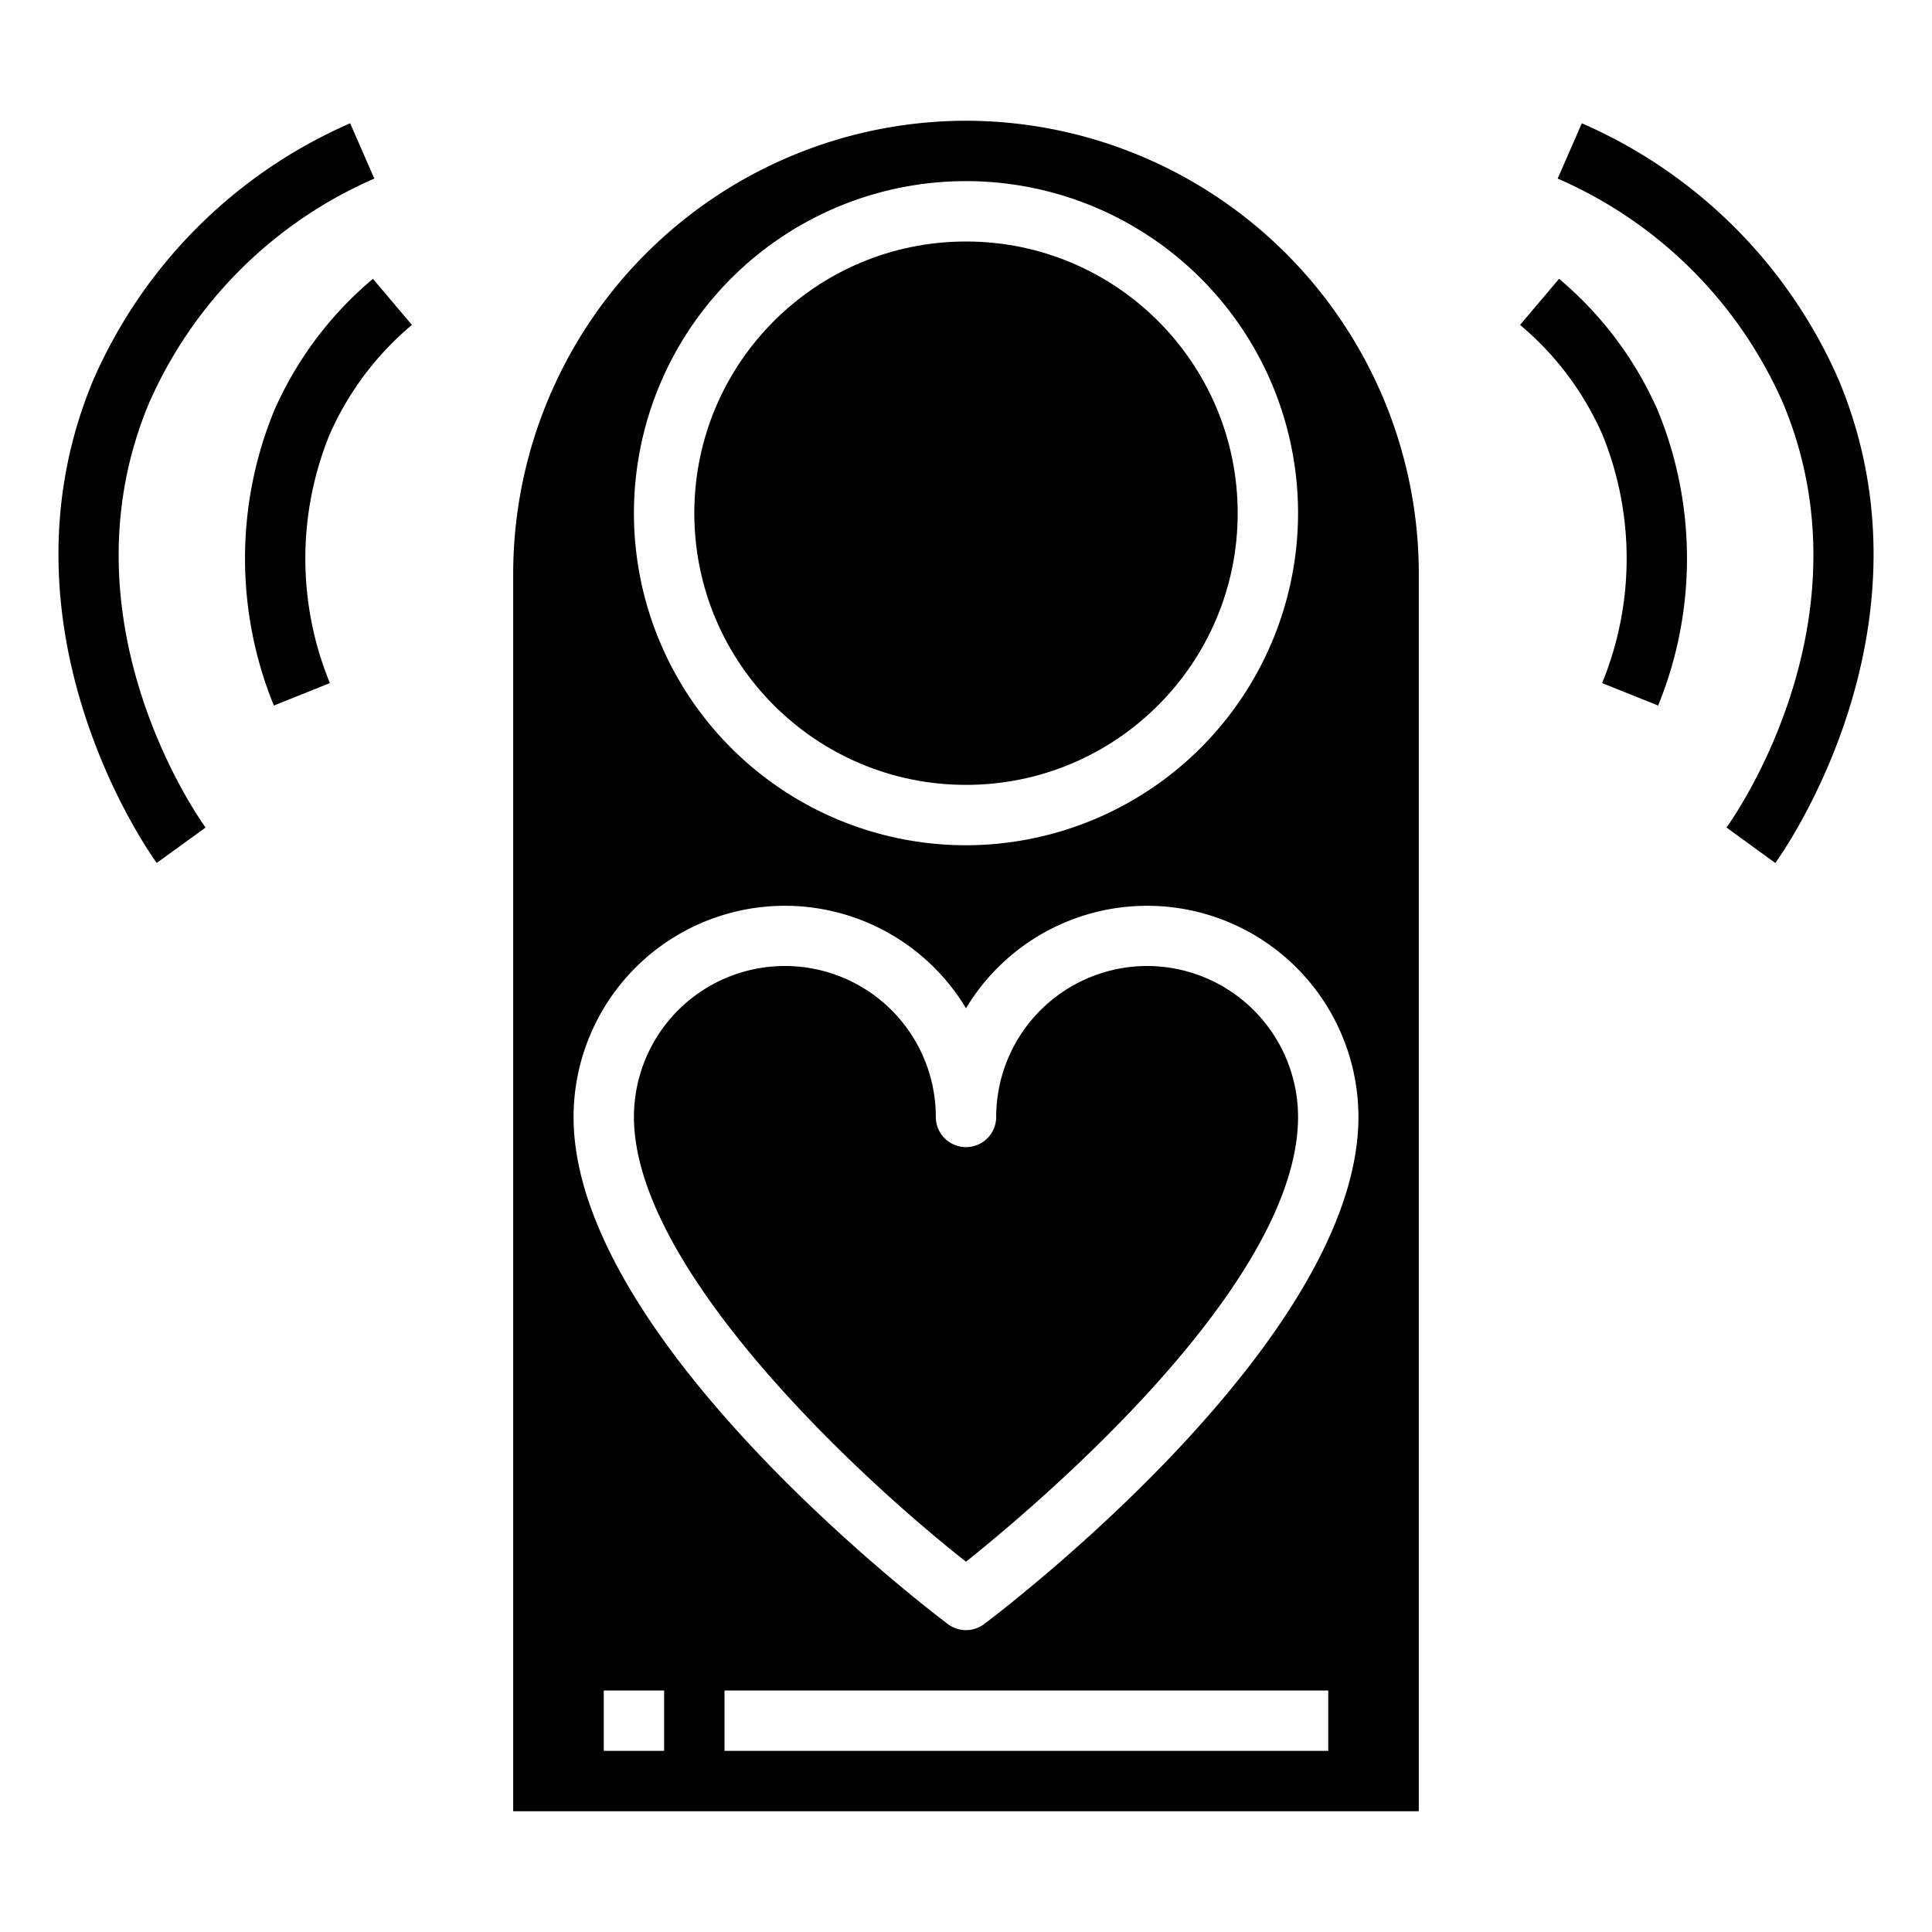
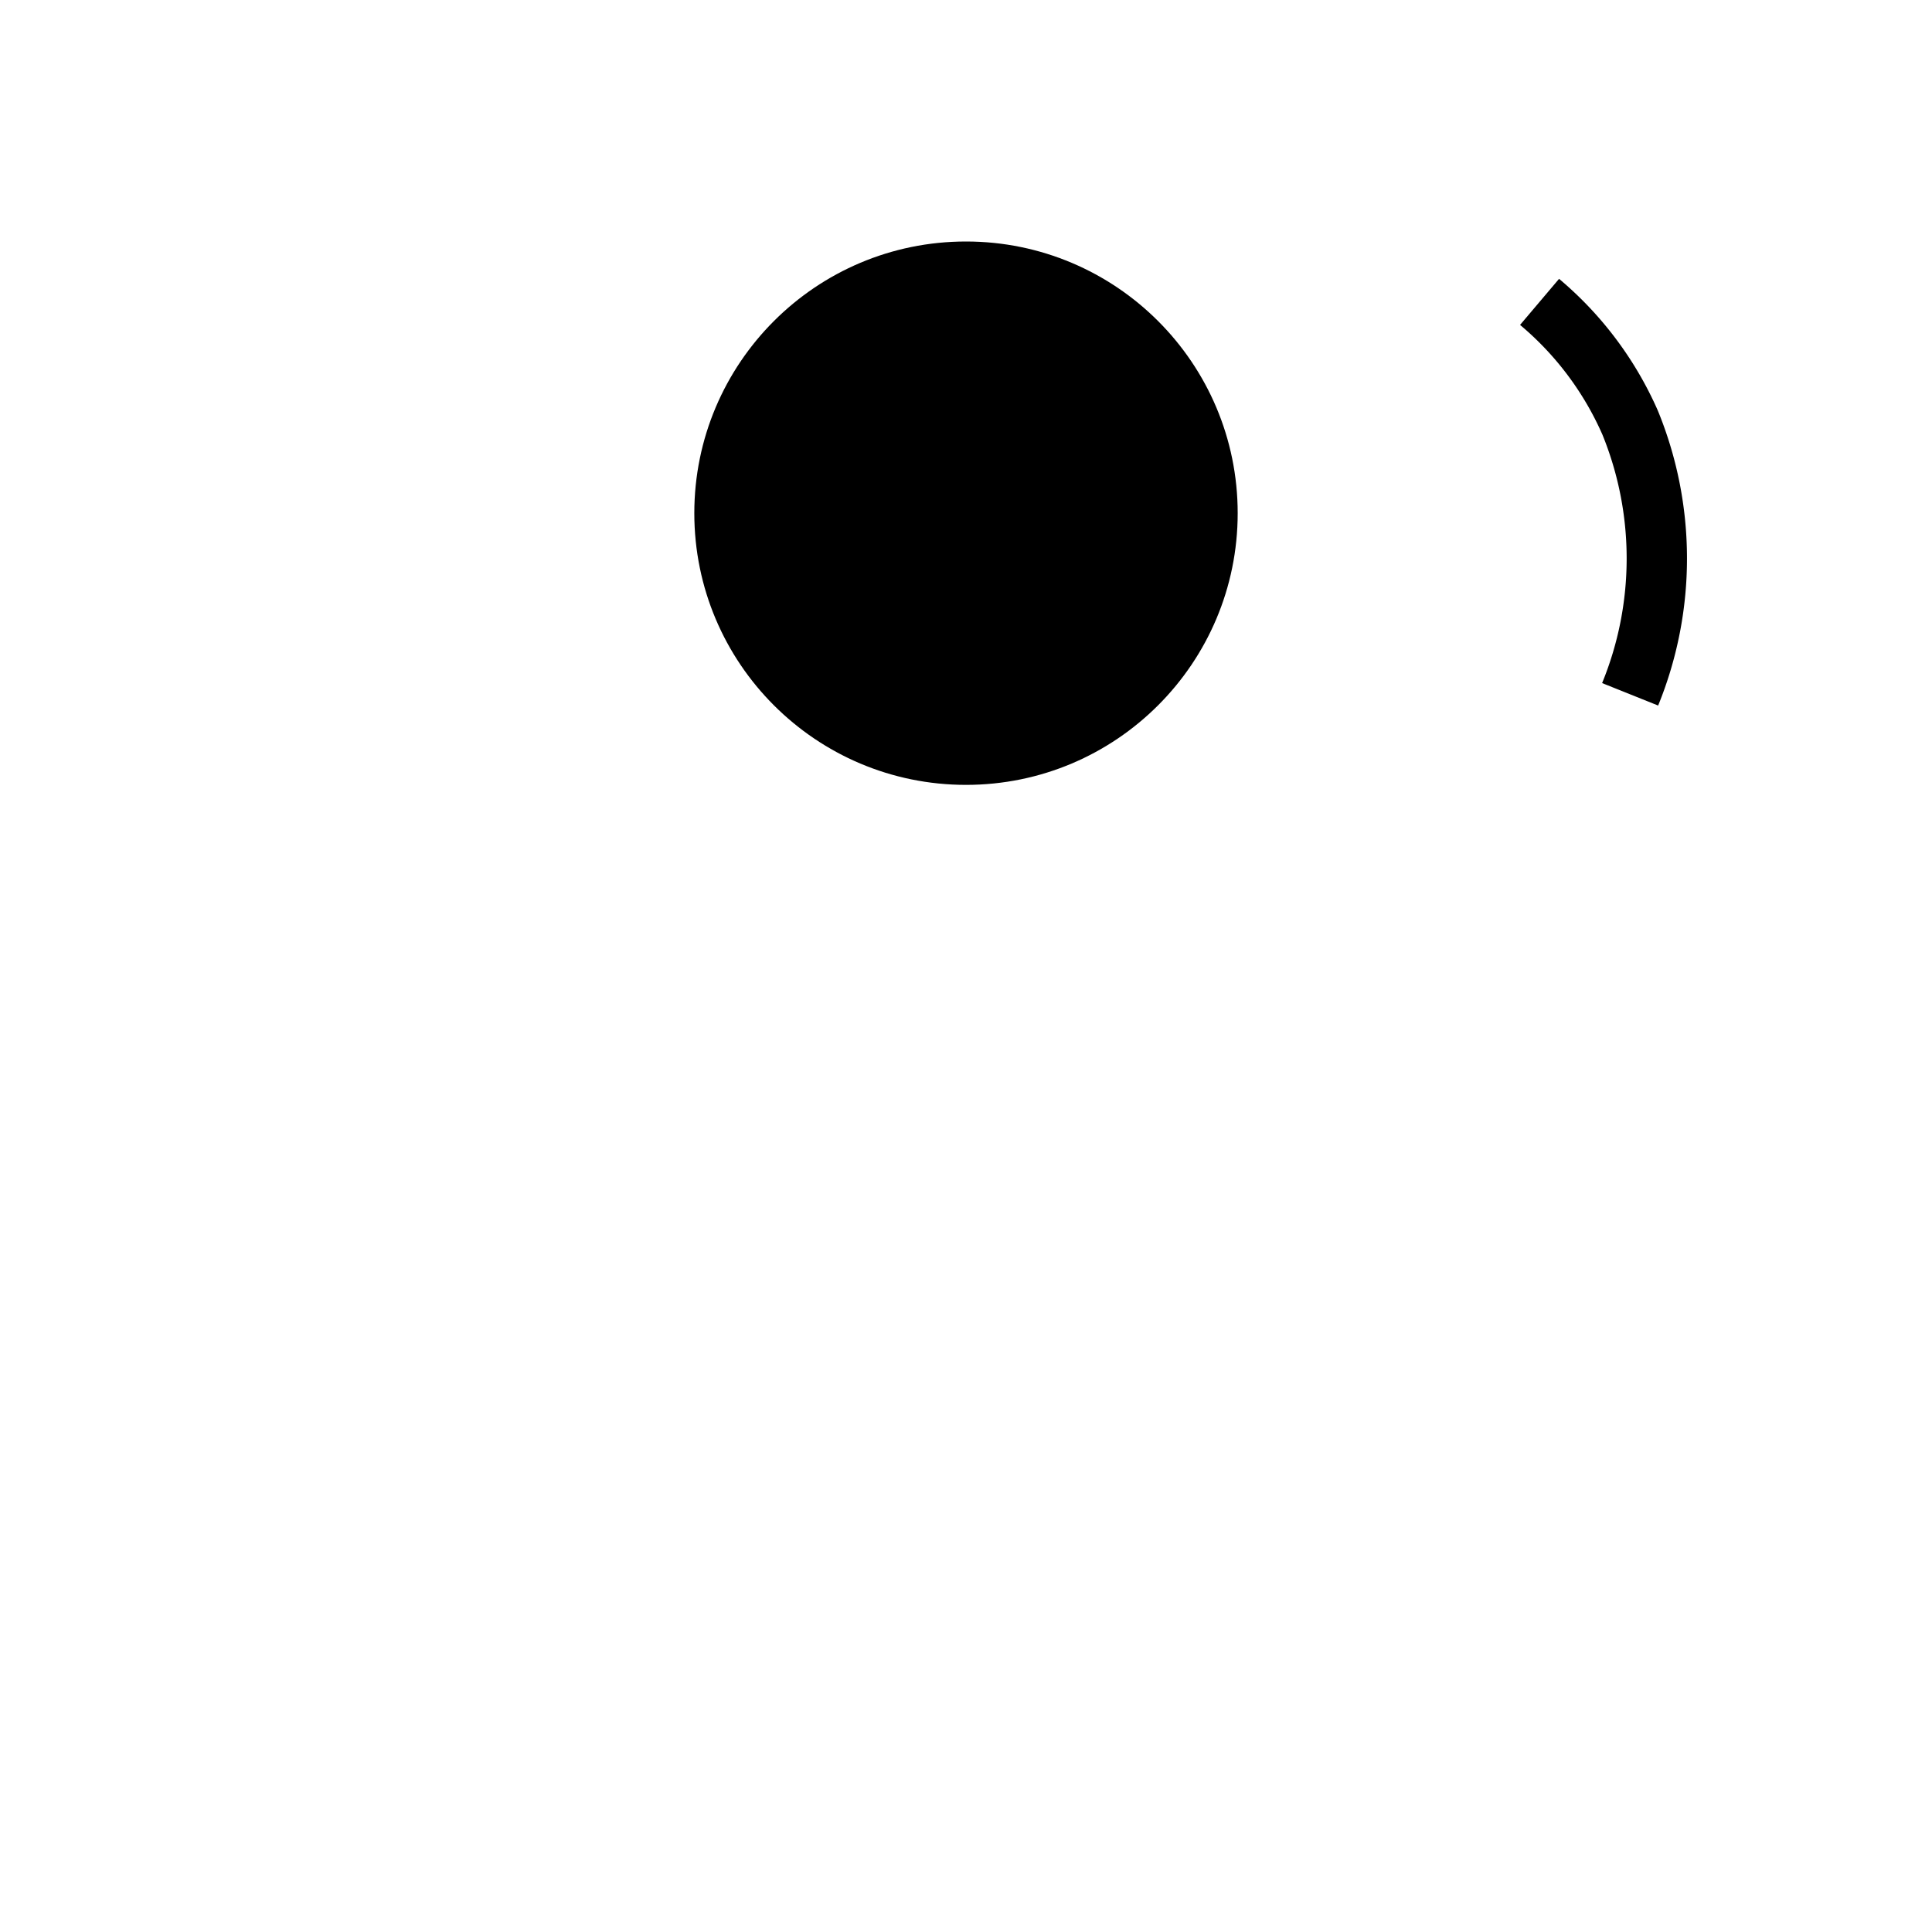
<svg xmlns="http://www.w3.org/2000/svg" height="512" viewBox="0 0 64 64" width="512">
  <g id="door-label-busy-love-heart">
    <circle cx="32" cy="17" r="9" />
-     <path d="m32 4a15.017 15.017 0 0 0 -15 15v41h30v-41a15.017 15.017 0 0 0 -15-15zm-10 54h-2v-2h2zm22 0h-20v-2h20zm-11.4-4.2a1 1 0 0 1 -1.2 0c-.506-.38-12.4-9.385-12.4-16.8a7 7 0 0 1 13-3.6 7 7 0 0 1 13 3.6c0 7.415-11.894 16.42-12.4 16.8zm-.6-25.8a11 11 0 1 1 11-11 11.013 11.013 0 0 1 -11 11z" />
-     <path d="m38 32a5.006 5.006 0 0 0 -5 5 1 1 0 0 1 -2 0 5 5 0 0 0 -10 0c0 5.026 7.439 11.932 11 14.734 2.367-1.893 11-9.169 11-14.734a5.006 5.006 0 0 0 -5-5z" />
    <path d="m51.646 9.237-1.292 1.526a9.979 9.979 0 0 1 2.729 3.637 10.881 10.881 0 0 1 -.011 8.228l1.856.744a12.9 12.9 0 0 0 -.011-9.772 11.987 11.987 0 0 0 -3.271-4.363z" />
-     <path d="m60.923 12.616a16.449 16.449 0 0 0 -8.523-8.532l-.8 1.832a14.427 14.427 0 0 1 7.478 7.468c2.984 7.188-1.686 13.753-1.886 14.029l1.618 1.174c.227-.313 5.523-7.759 2.113-15.971z" />
-     <path d="m9.083 13.6a12.9 12.9 0 0 0 -.011 9.772l1.856-.744a10.881 10.881 0 0 1 -.011-8.228 9.979 9.979 0 0 1 2.729-3.637l-1.292-1.526a11.987 11.987 0 0 0 -3.271 4.363z" />
-     <path d="m12.4 5.916-.8-1.832a16.449 16.449 0 0 0 -8.522 8.532c-3.41 8.212 1.886 15.658 2.114 15.971l1.618-1.174c-.2-.276-4.87-6.841-1.886-14.029a14.427 14.427 0 0 1 7.476-7.468z" />
  </g>
</svg>